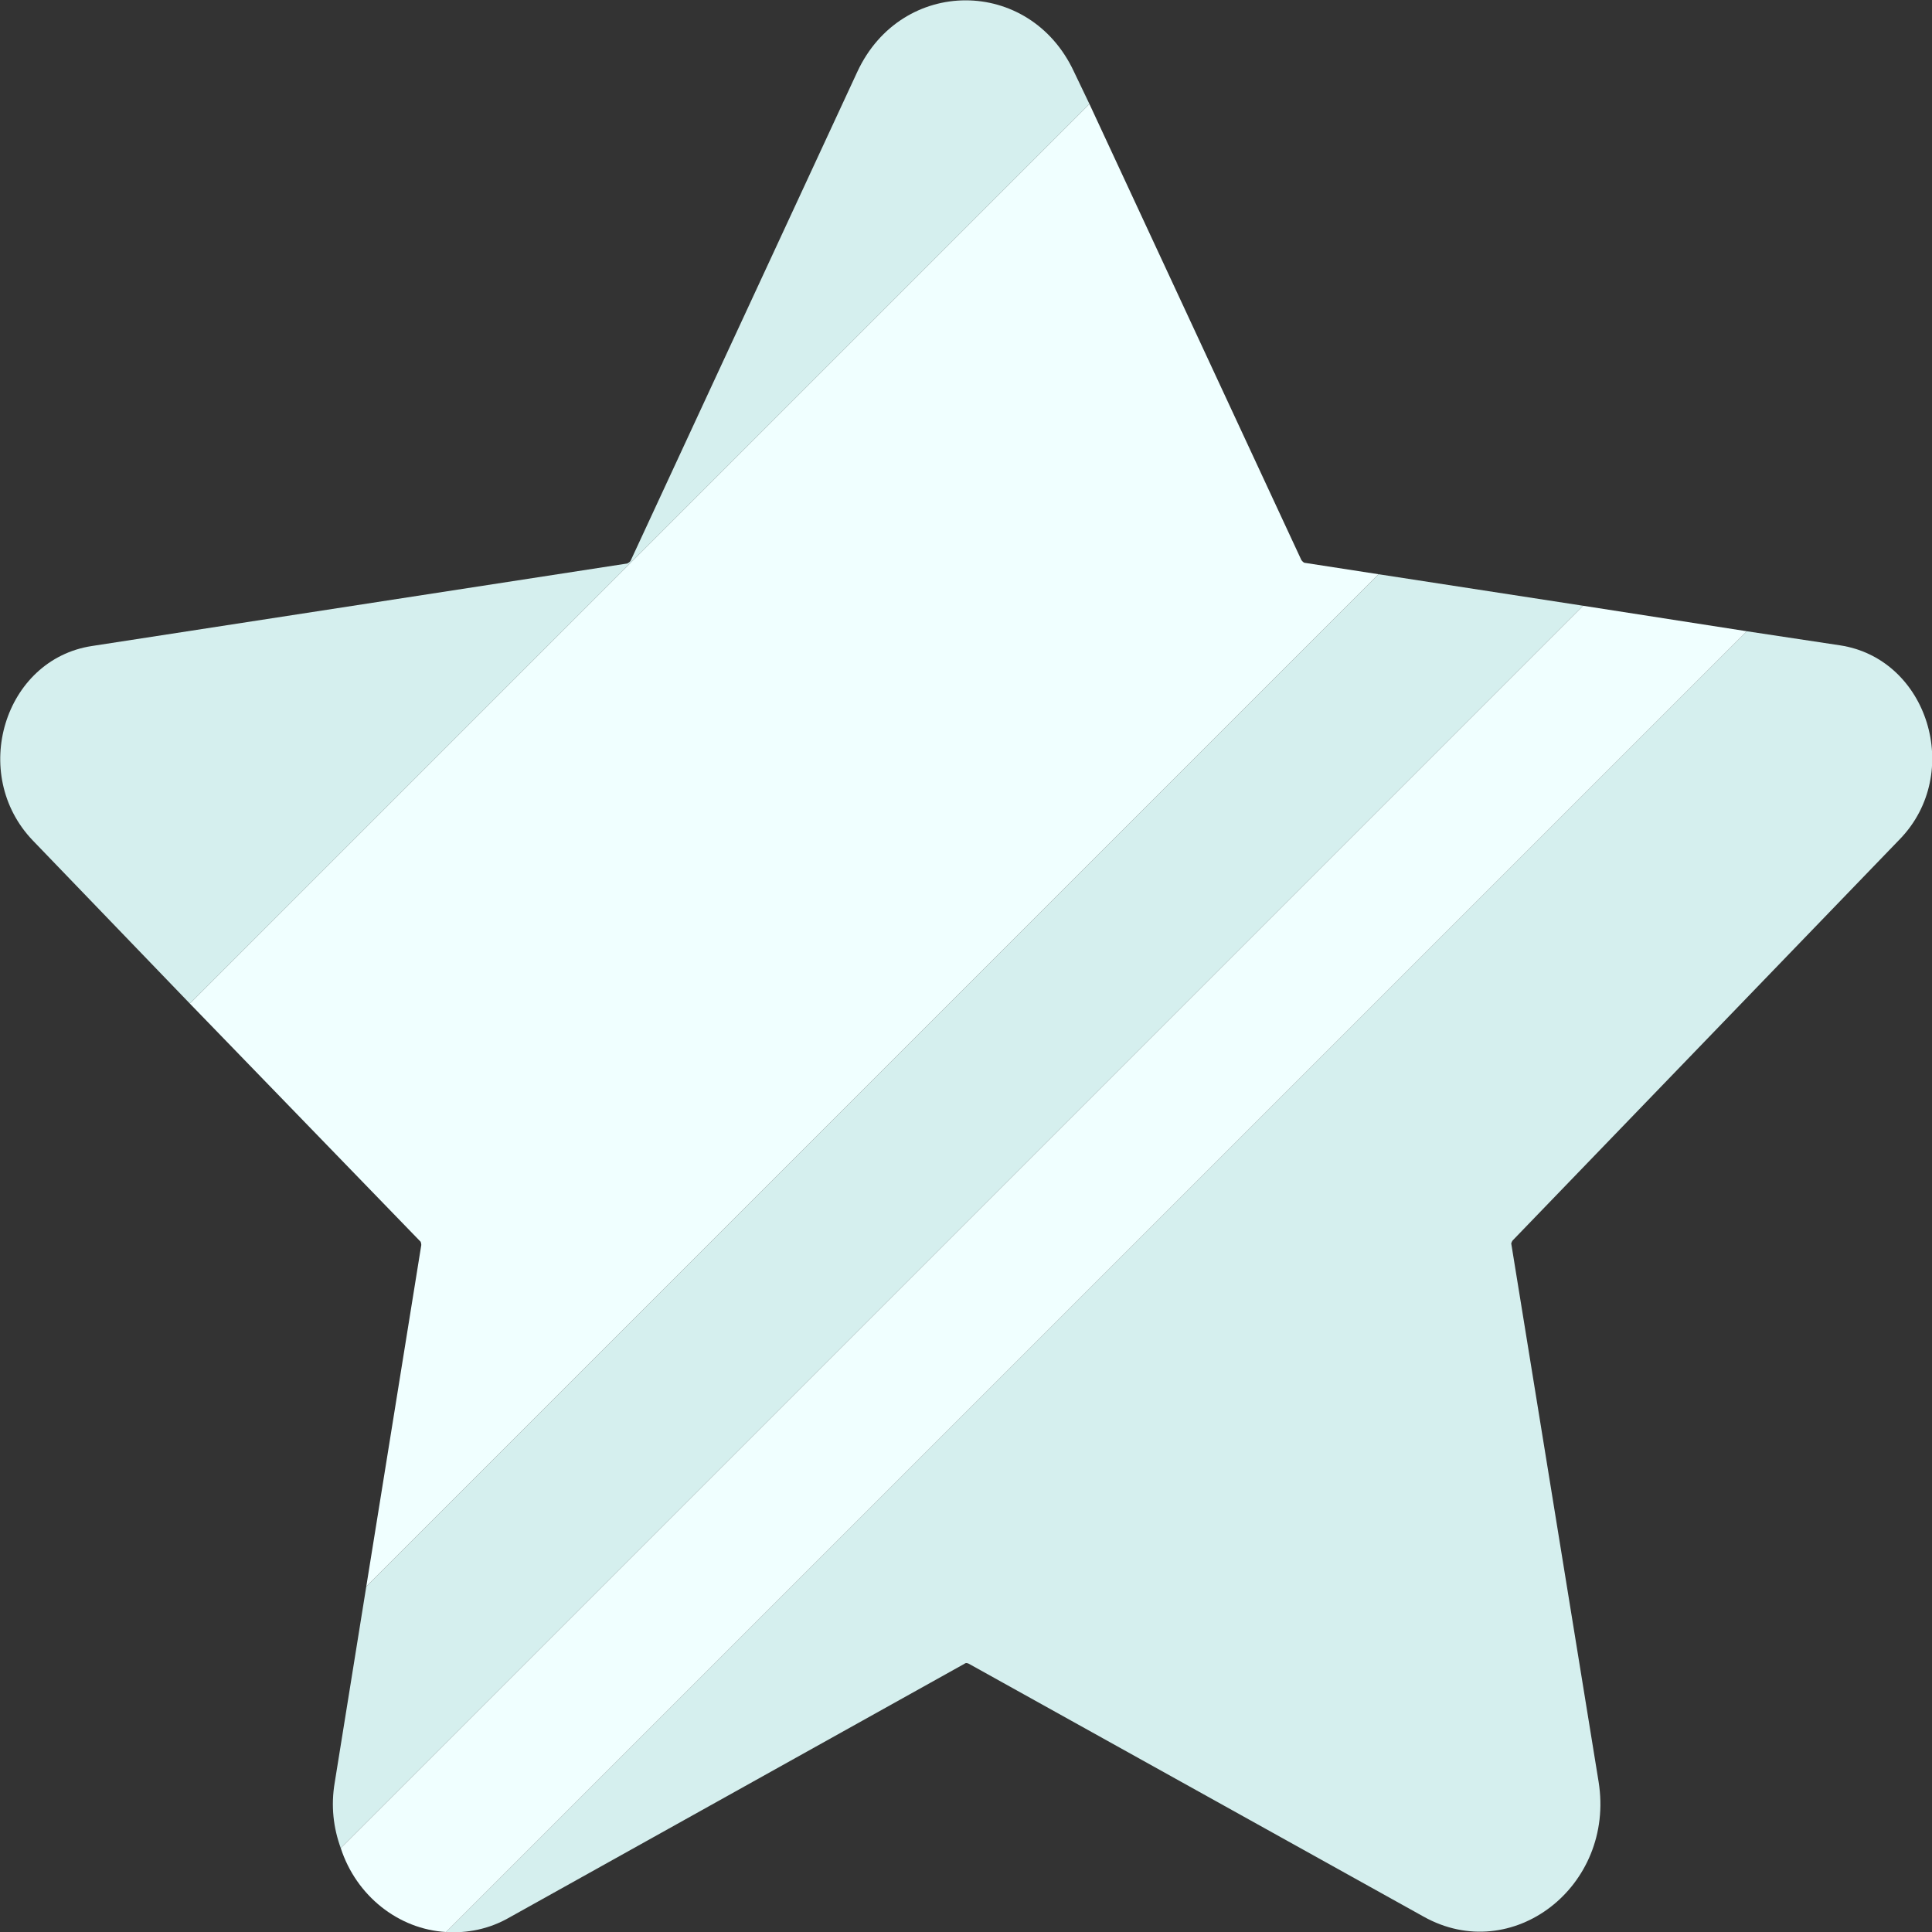
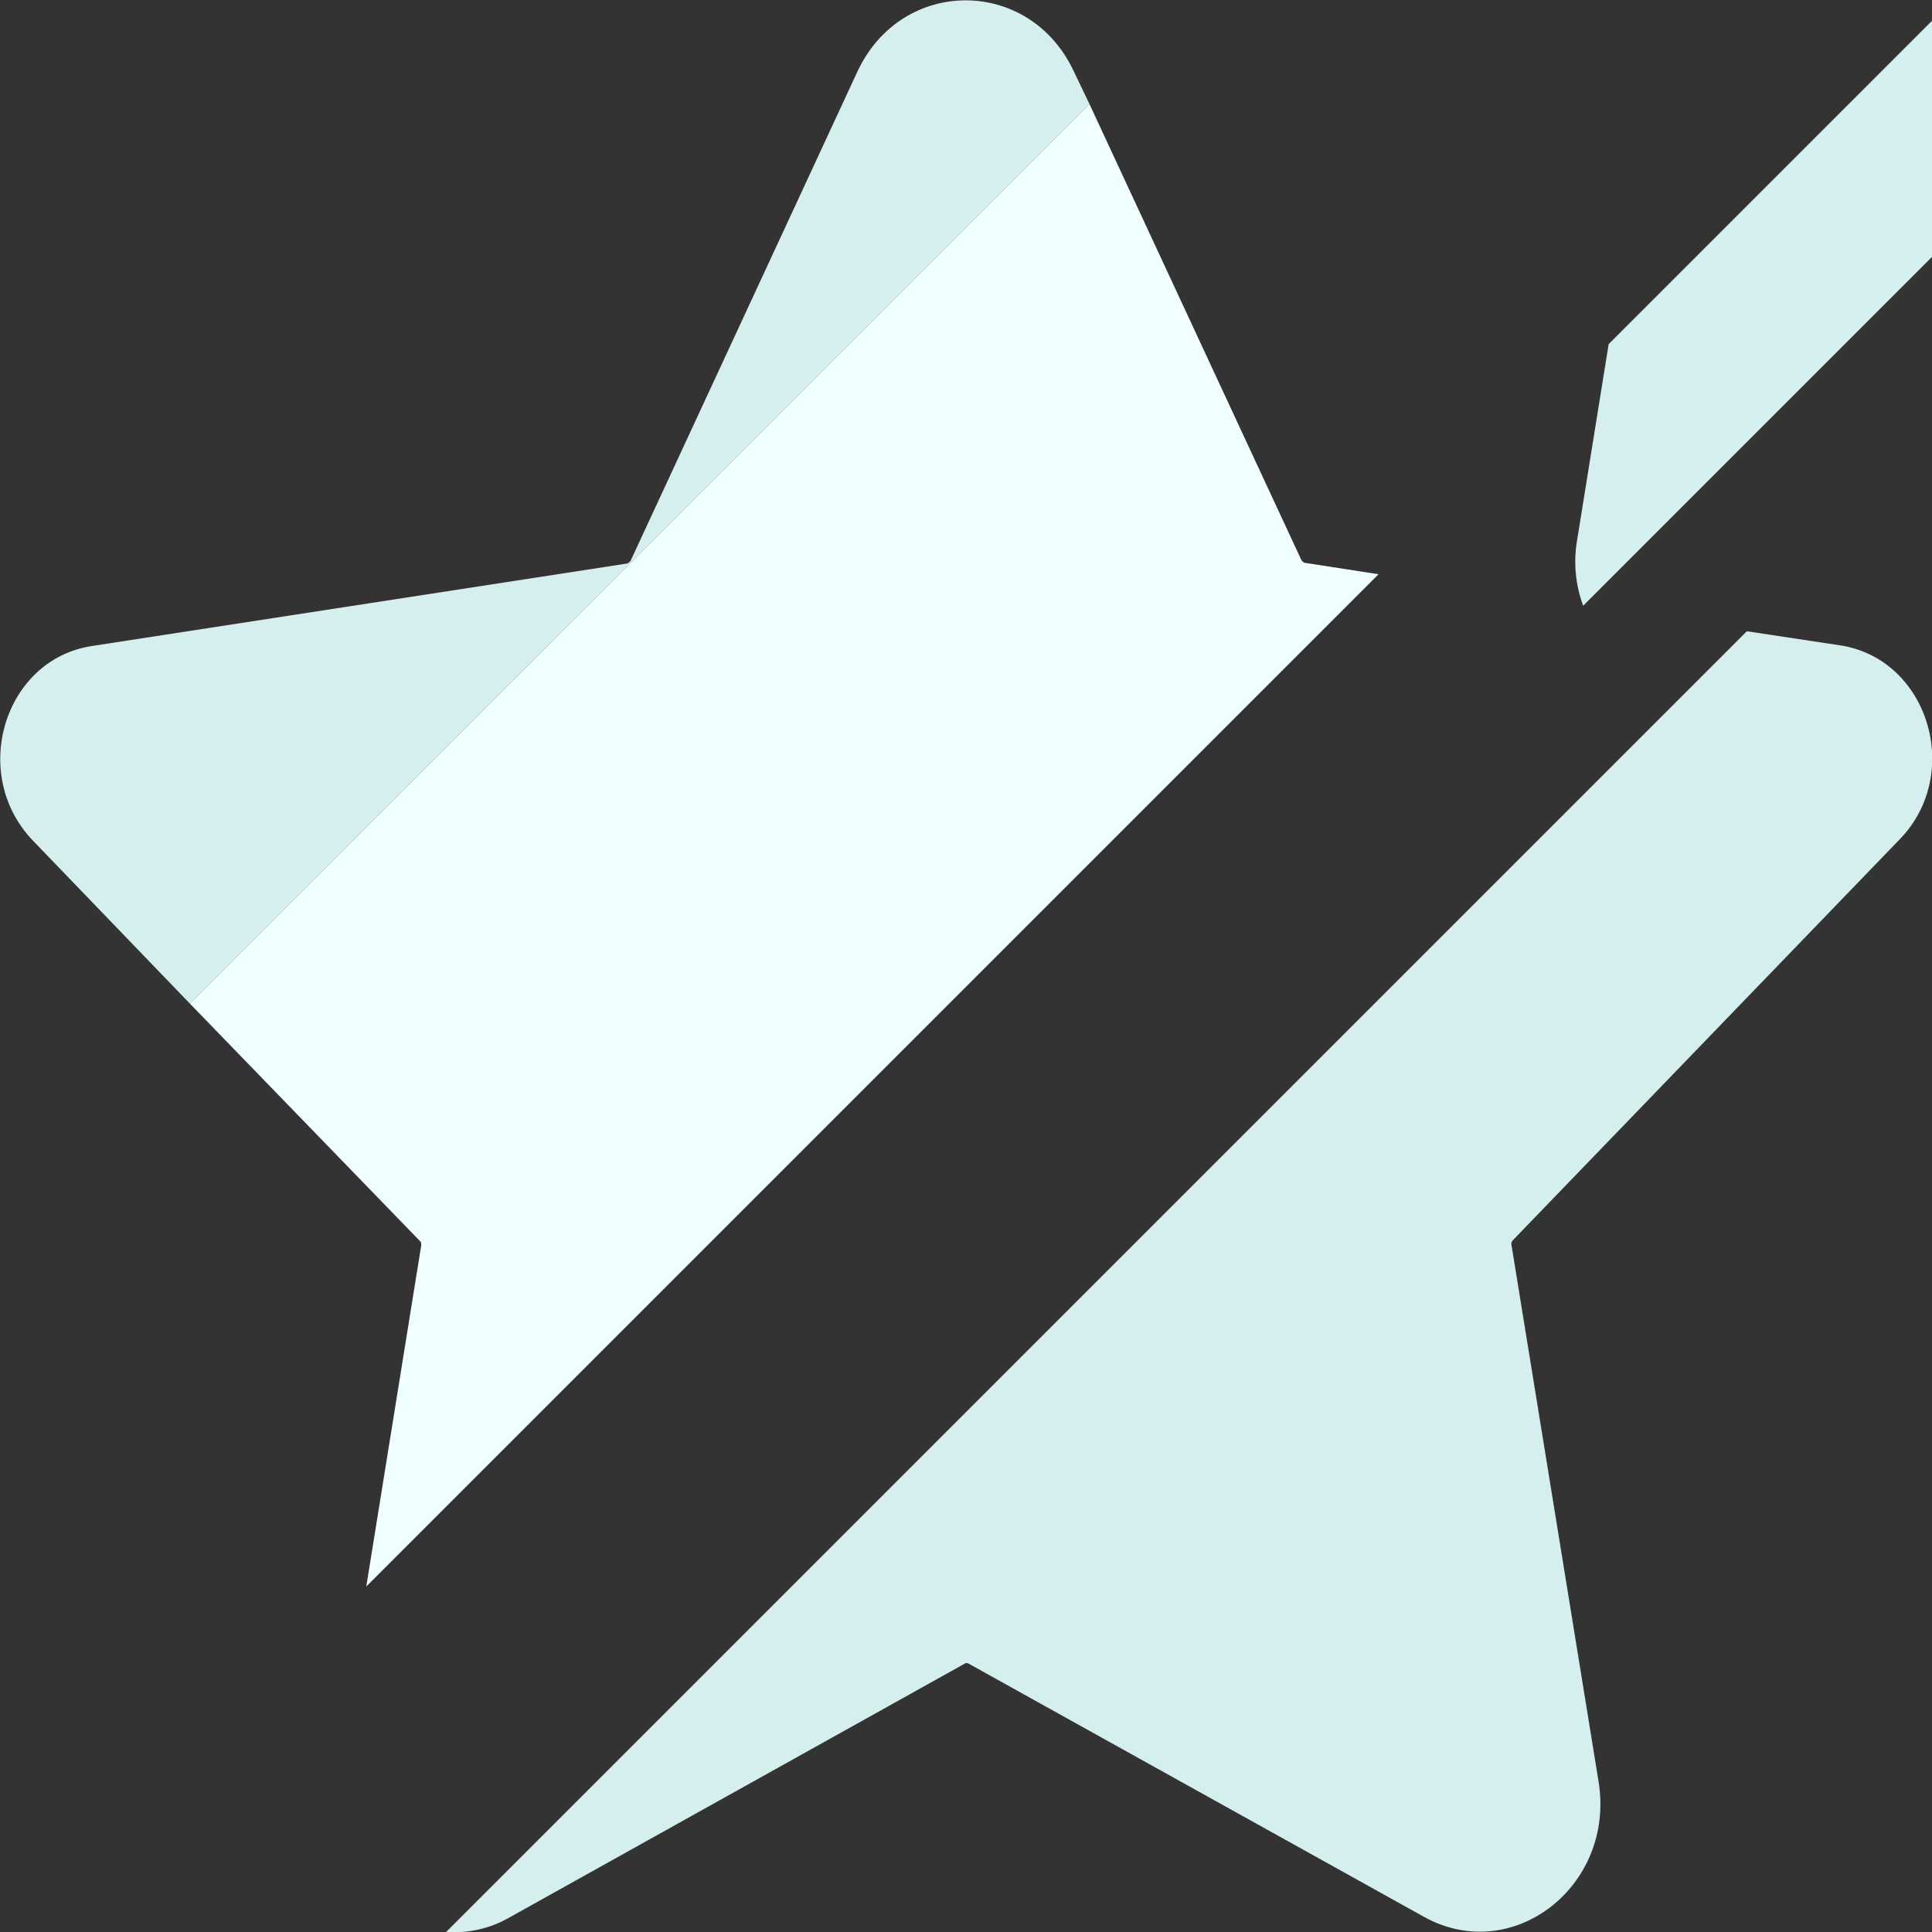
<svg xmlns="http://www.w3.org/2000/svg" id="Layer_2" data-name="Layer 2" viewBox="0 0 28.8 28.8">
  <rect x="0" y="0" width="28.8" height="28.8" fill="#333333" stroke="none" />
  <defs>
    <style>
      .cls-1 {
        fill: #d5efee;
      }

      .cls-1, .cls-2 {
        stroke-width: 0px;
      }

      .cls-2 {
        fill: azure;
      }
    </style>
  </defs>
  <g id="Layer_1-2" data-name="Layer 1">
    <g>
      <path class="cls-1" d="m16.24,1.55L2.83,14.96.49,12.53c-.95-.99-.43-2.7.88-2.9l7.98-1.23s.04-.02.05-.04l3.38-7.29c.66-1.42,2.57-1.42,3.23,0l.23.48Z" />
-       <path class="cls-1" d="m23.6,9.03L5.08,27.55c-.11-.3-.15-.63-.09-.98l.47-2.92,15.09-15.09,3.05.47Z" />
+       <path class="cls-1" d="m23.6,9.03c-.11-.3-.15-.63-.09-.98l.47-2.92,15.09-15.09,3.05.47Z" />
      <path class="cls-1" d="m22.55,18.49s-.03.04-.02.06l1.3,8.01c.25,1.56-1.29,2.75-2.61,2.01l-6.78-3.77s-.04-.02-.06,0l-6.78,3.78c-.31.18-.64.24-.95.22L26.04,9.41l1.39.21c1.31.2,1.84,1.91.89,2.89l-5.77,5.98Z" />
    </g>
    <path class="cls-2" d="m5.46,23.65l.82-5.09s0-.05-.02-.06l-3.43-3.54L16.24,1.55l3.16,6.8s.03.04.05.04l1.1.17-15.09,15.09Z" />
-     <path class="cls-2" d="m26.04,9.41L6.65,28.8c-.71-.04-1.34-.54-1.57-1.25L23.6,9.03l2.44.38Z" />
  </g>
</svg>